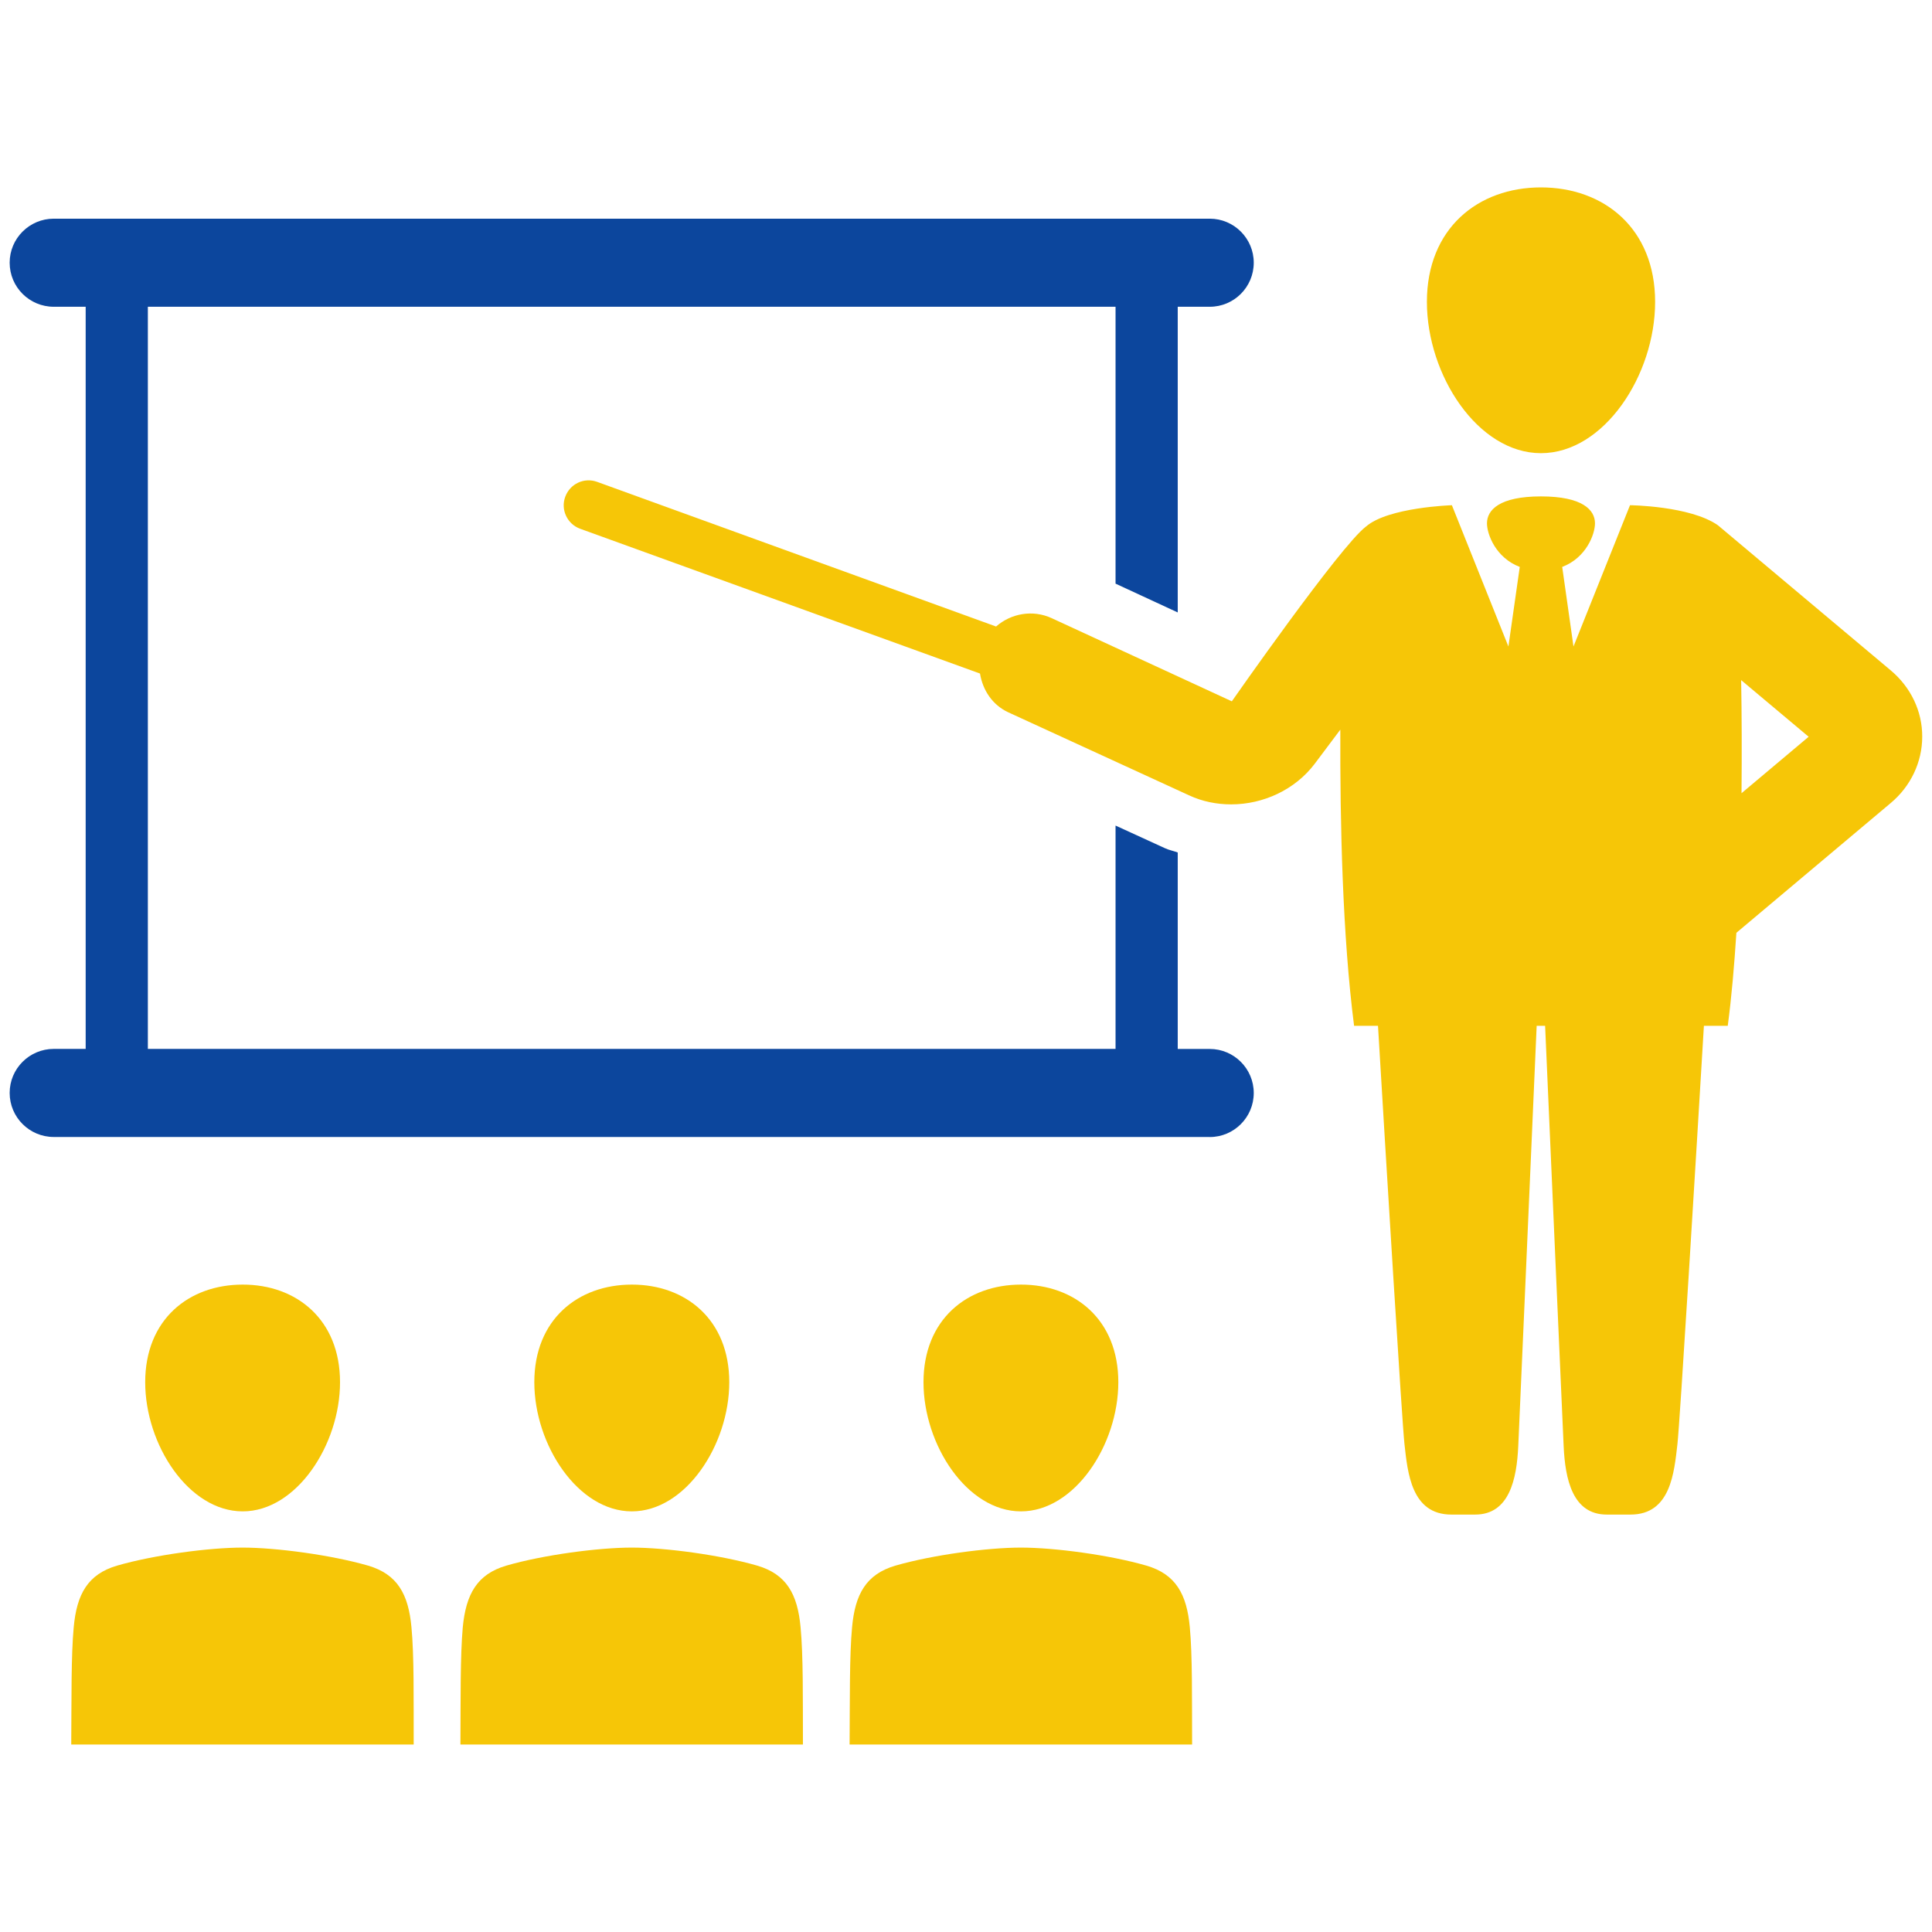
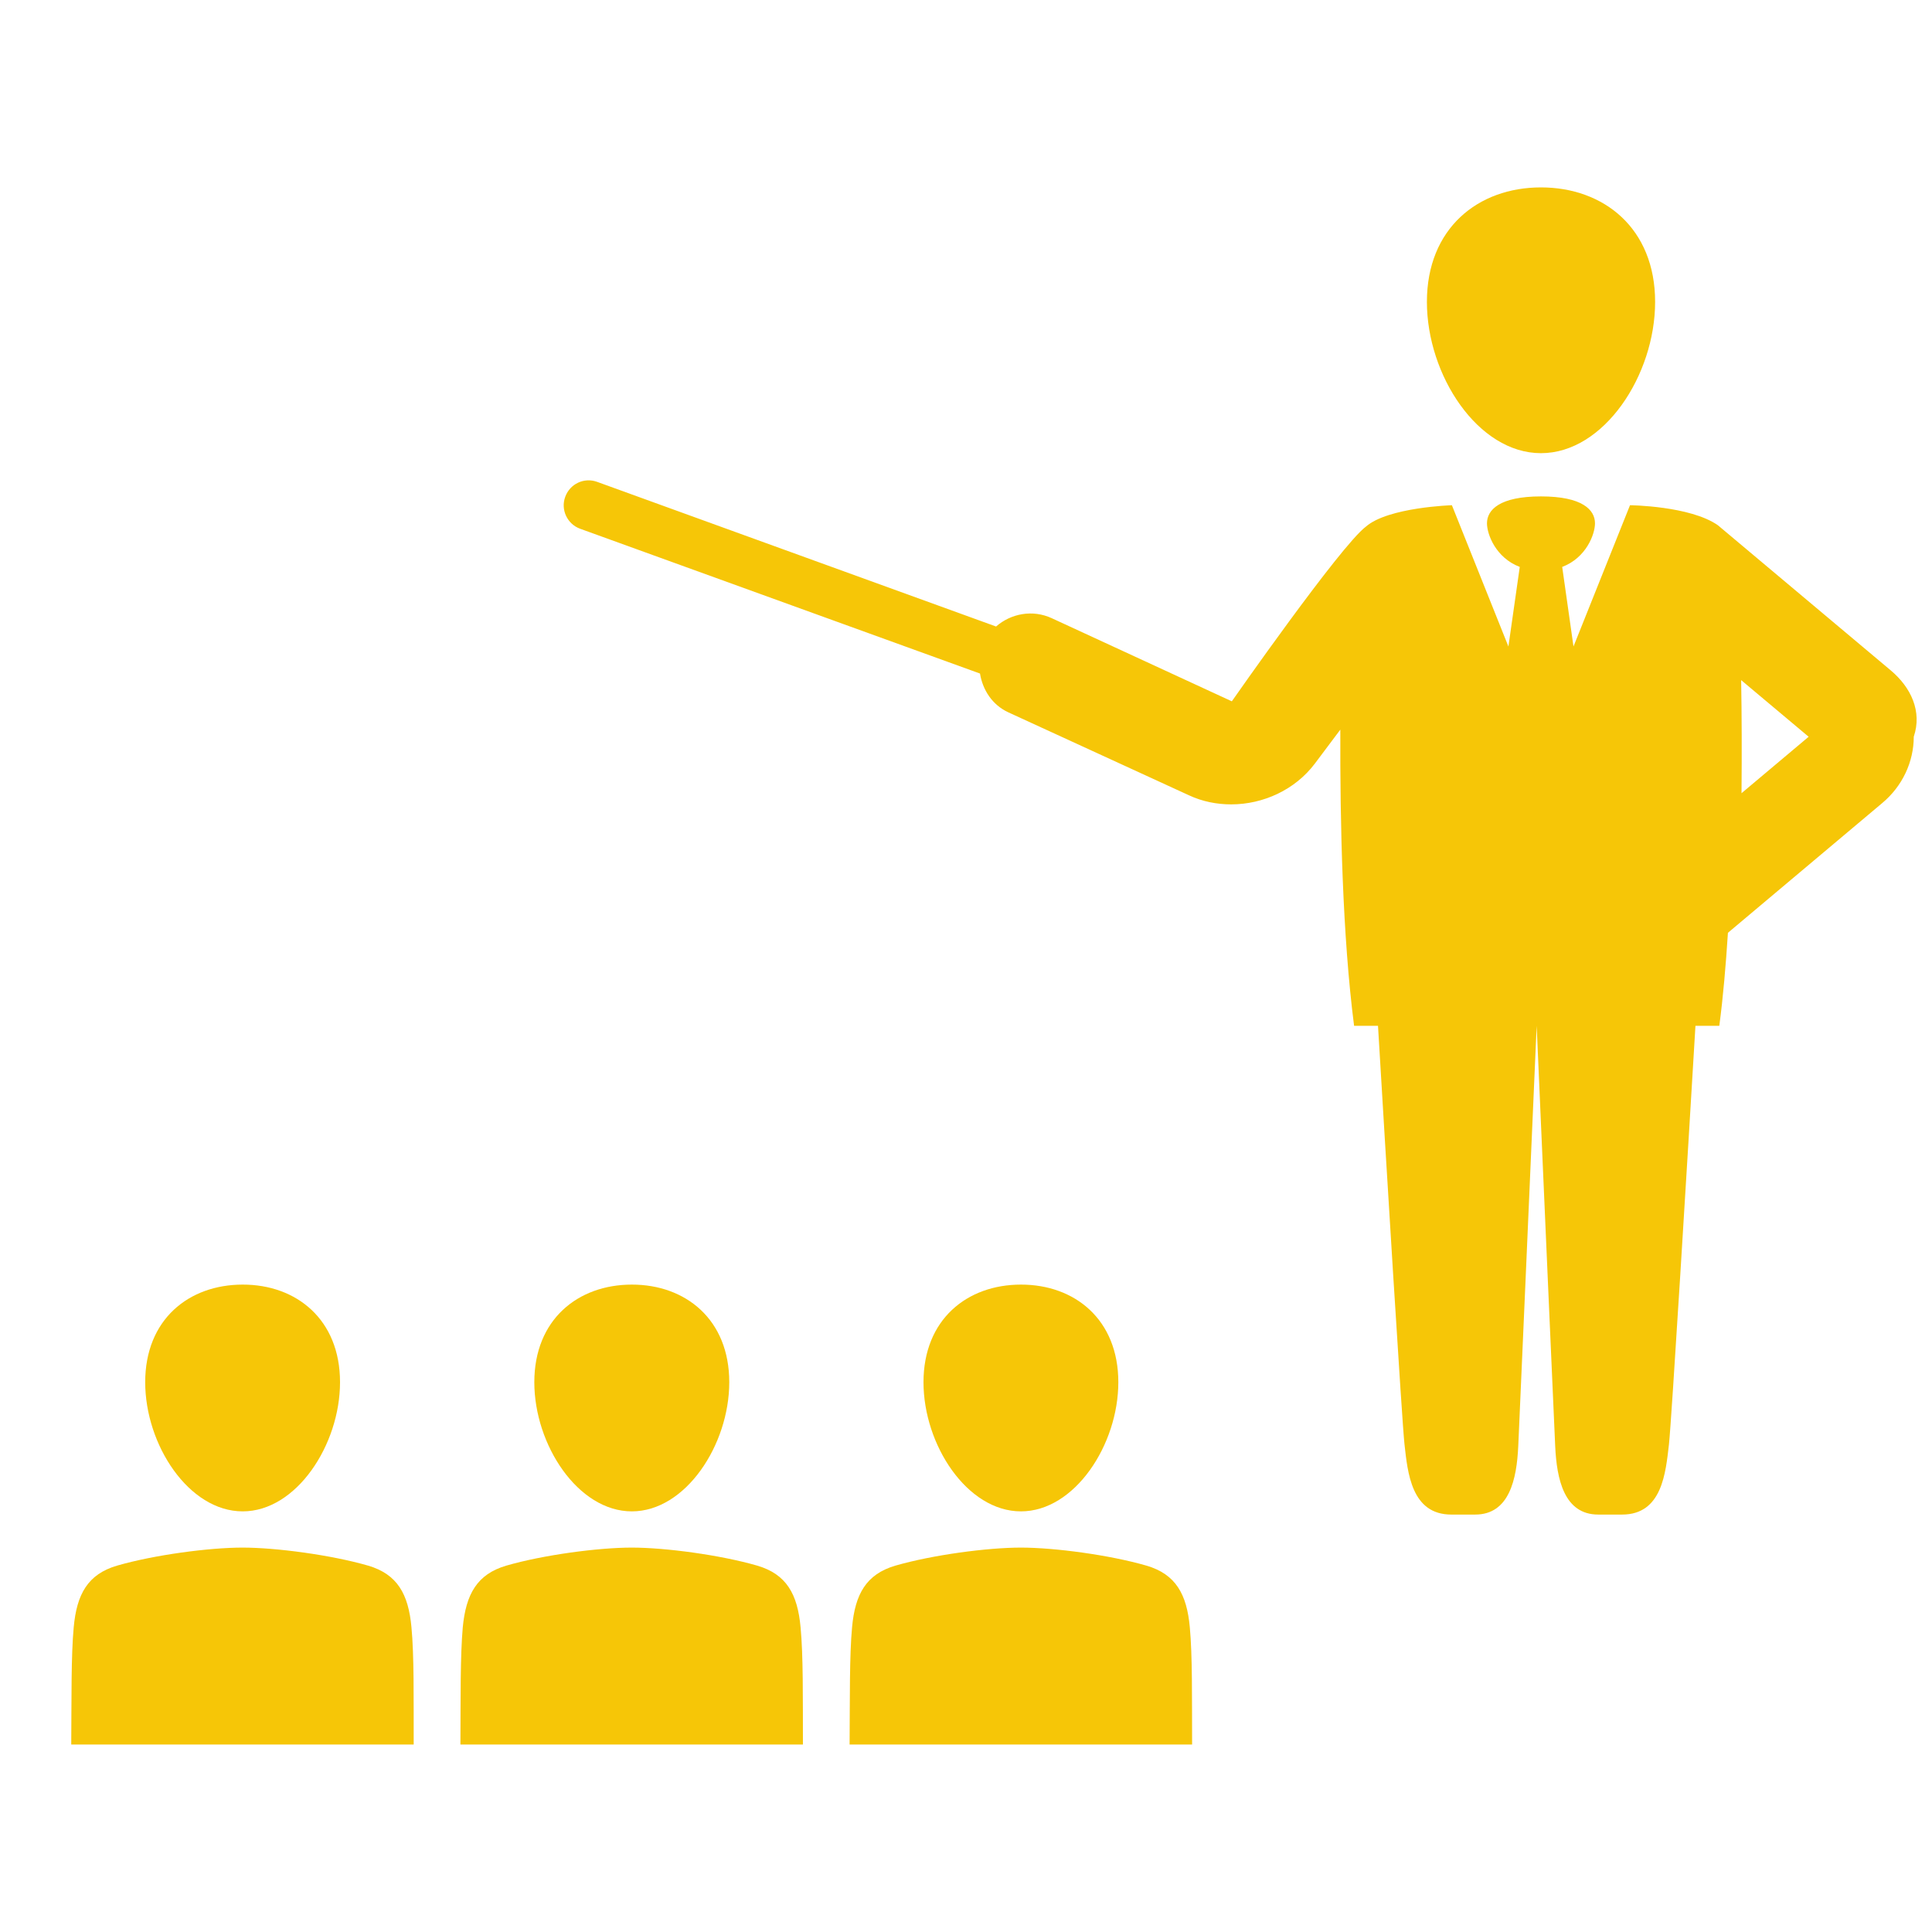
<svg xmlns="http://www.w3.org/2000/svg" id="SvgjsSvg1042" width="288" height="288" version="1.1">
  <defs id="SvgjsDefs1043" />
  <g id="SvgjsG1044">
    <svg viewBox="0 0 32 32" width="288" height="288">
-       <path fill="#f6c607" d="M31.316 11.103L28.454 8.7c-.46-.322-1.456-.332-1.456-.332l-.936 2.34L25.875 9.39c.398-.151.543-.542.543-.722 0-.223-.208-.446-.895-.446s-.894.224-.894.446c0 .18.144.57.543.722l-.188 1.318-.936-2.34c0 0-1.058.033-1.425.355-.425.321-2.22 2.893-2.22 2.893l-2.983-1.377c-.317-.146-.675-.078-.922.138L9.89 7.981c-.216-.078-.45.033-.528.248C9.283 8.441 9.395 8.679 9.607 8.757l6.625 2.399c.044.271.203.521.472.644l2.99 1.373c.22.103.46.15.698.15.53 0 1.058-.241 1.385-.674l.423-.564c-.006 1.561.037 3.422.228 4.906h.396c.127 2.127.398 6.578.439 6.933.052.464.112 1.162.775 1.162.116 0 .259 0 .396 0 .566 0 .688-.588.713-1.132.017-.389.203-4.6.305-6.963h.14c.104 2.363.288 6.574.307 6.963.025.544.147 1.132.713 1.132.138 0 .281 0 .396 0 .664 0 .721-.698.775-1.162.041-.354.312-4.806.439-6.933h.395c.064-.48.108-1.003.143-1.541l2.556-2.149c.333-.278.522-.681.522-1.099C31.84 11.782 31.65 11.383 31.316 11.103zM28.845 13.138c.006-.664.004-1.303-.006-1.873l1.118.938L28.845 13.138zM25.523 7.506c1.044 0 1.891-1.292 1.891-2.506 0-1.216-.847-1.896-1.891-1.896S23.634 3.784 23.634 5C23.634 6.214 24.479 7.506 25.523 7.506z" class="color374150 svgShape" />
-       <path fill="#0c469d" d="M20.037,18.833c0.402,0,0.729-0.327,0.729-0.73c0-0.402-0.327-0.729-0.729-0.729h-0.53V14.12   c-0.071-0.027-0.147-0.04-0.216-0.073l-0.814-0.373v3.699H2.449V5.081h16.028v4.586l1.03,0.477V5.081h0.53   c0.402,0,0.729-0.326,0.729-0.73c0-0.402-0.327-0.729-0.729-0.729H0.891c-0.404,0-0.731,0.327-0.731,0.729   c0,0.404,0.327,0.73,0.731,0.73h0.528v12.292H0.891c-0.404,0-0.731,0.327-0.731,0.729c0,0.403,0.327,0.73,0.731,0.73H20.037z" class="color2878C8 svgShape" />
+       <path fill="#f6c607" d="M31.316 11.103L28.454 8.7c-.46-.322-1.456-.332-1.456-.332l-.936 2.34L25.875 9.39c.398-.151.543-.542.543-.722 0-.223-.208-.446-.895-.446s-.894.224-.894.446c0 .18.144.57.543.722l-.188 1.318-.936-2.34c0 0-1.058.033-1.425.355-.425.321-2.22 2.893-2.22 2.893l-2.983-1.377c-.317-.146-.675-.078-.922.138L9.89 7.981c-.216-.078-.45.033-.528.248C9.283 8.441 9.395 8.679 9.607 8.757l6.625 2.399c.044.271.203.521.472.644l2.99 1.373c.22.103.46.15.698.15.53 0 1.058-.241 1.385-.674l.423-.564c-.006 1.561.037 3.422.228 4.906h.396c.127 2.127.398 6.578.439 6.933.052.464.112 1.162.775 1.162.116 0 .259 0 .396 0 .566 0 .688-.588.713-1.132.017-.389.203-4.6.305-6.963c.104 2.363.288 6.574.307 6.963.025.544.147 1.132.713 1.132.138 0 .281 0 .396 0 .664 0 .721-.698.775-1.162.041-.354.312-4.806.439-6.933h.395c.064-.48.108-1.003.143-1.541l2.556-2.149c.333-.278.522-.681.522-1.099C31.84 11.782 31.65 11.383 31.316 11.103zM28.845 13.138c.006-.664.004-1.303-.006-1.873l1.118.938L28.845 13.138zM25.523 7.506c1.044 0 1.891-1.292 1.891-2.506 0-1.216-.847-1.896-1.891-1.896S23.634 3.784 23.634 5C23.634 6.214 24.479 7.506 25.523 7.506z" class="color374150 svgShape" />
      <path fill="#f6c607" d="M5.632 22.894c0 1.036-.723 2.139-1.612 2.139-.894 0-1.615-1.103-1.615-2.139 0-1.039.721-1.617 1.615-1.617C4.909 21.276 5.632 21.854 5.632 22.894zM6.815 26.952c-.05-.549-.234-.878-.717-1.02-.615-.178-1.528-.299-2.081-.299-.553 0-1.464.121-2.079.299-.483.142-.667.471-.717 1.02-.044.474-.035 1.162-.041 1.943h2.836 2.836C6.85 28.114 6.86 27.426 6.815 26.952zM12.079 22.894c0 1.036-.723 2.139-1.614 2.139-.892 0-1.615-1.103-1.615-2.139 0-1.039.723-1.617 1.615-1.617C11.355 21.276 12.079 21.854 12.079 22.894zM13.26 26.952c-.05-.549-.234-.878-.717-1.02-.615-.178-1.526-.299-2.079-.299-.553 0-1.466.121-2.079.299-.483.142-.667.471-.72 1.02-.042.474-.035 1.162-.039 1.943h2.837 2.836C13.297 28.114 13.305 27.426 13.26 26.952zM18.523 22.894c0 1.036-.723 2.139-1.613 2.139-.893 0-1.614-1.103-1.614-2.139 0-1.039.721-1.617 1.614-1.617C17.8 21.276 18.523 21.854 18.523 22.894zM19.707 26.952c-.05-.549-.234-.878-.717-1.02-.615-.178-1.527-.299-2.081-.299-.553 0-1.464.121-2.079.299-.483.142-.667.471-.717 1.02-.044.474-.035 1.162-.041 1.943h2.836 2.837C19.742 28.114 19.751 27.426 19.707 26.952z" class="color374150 svgShape" />
    </svg>
  </g>
</svg>